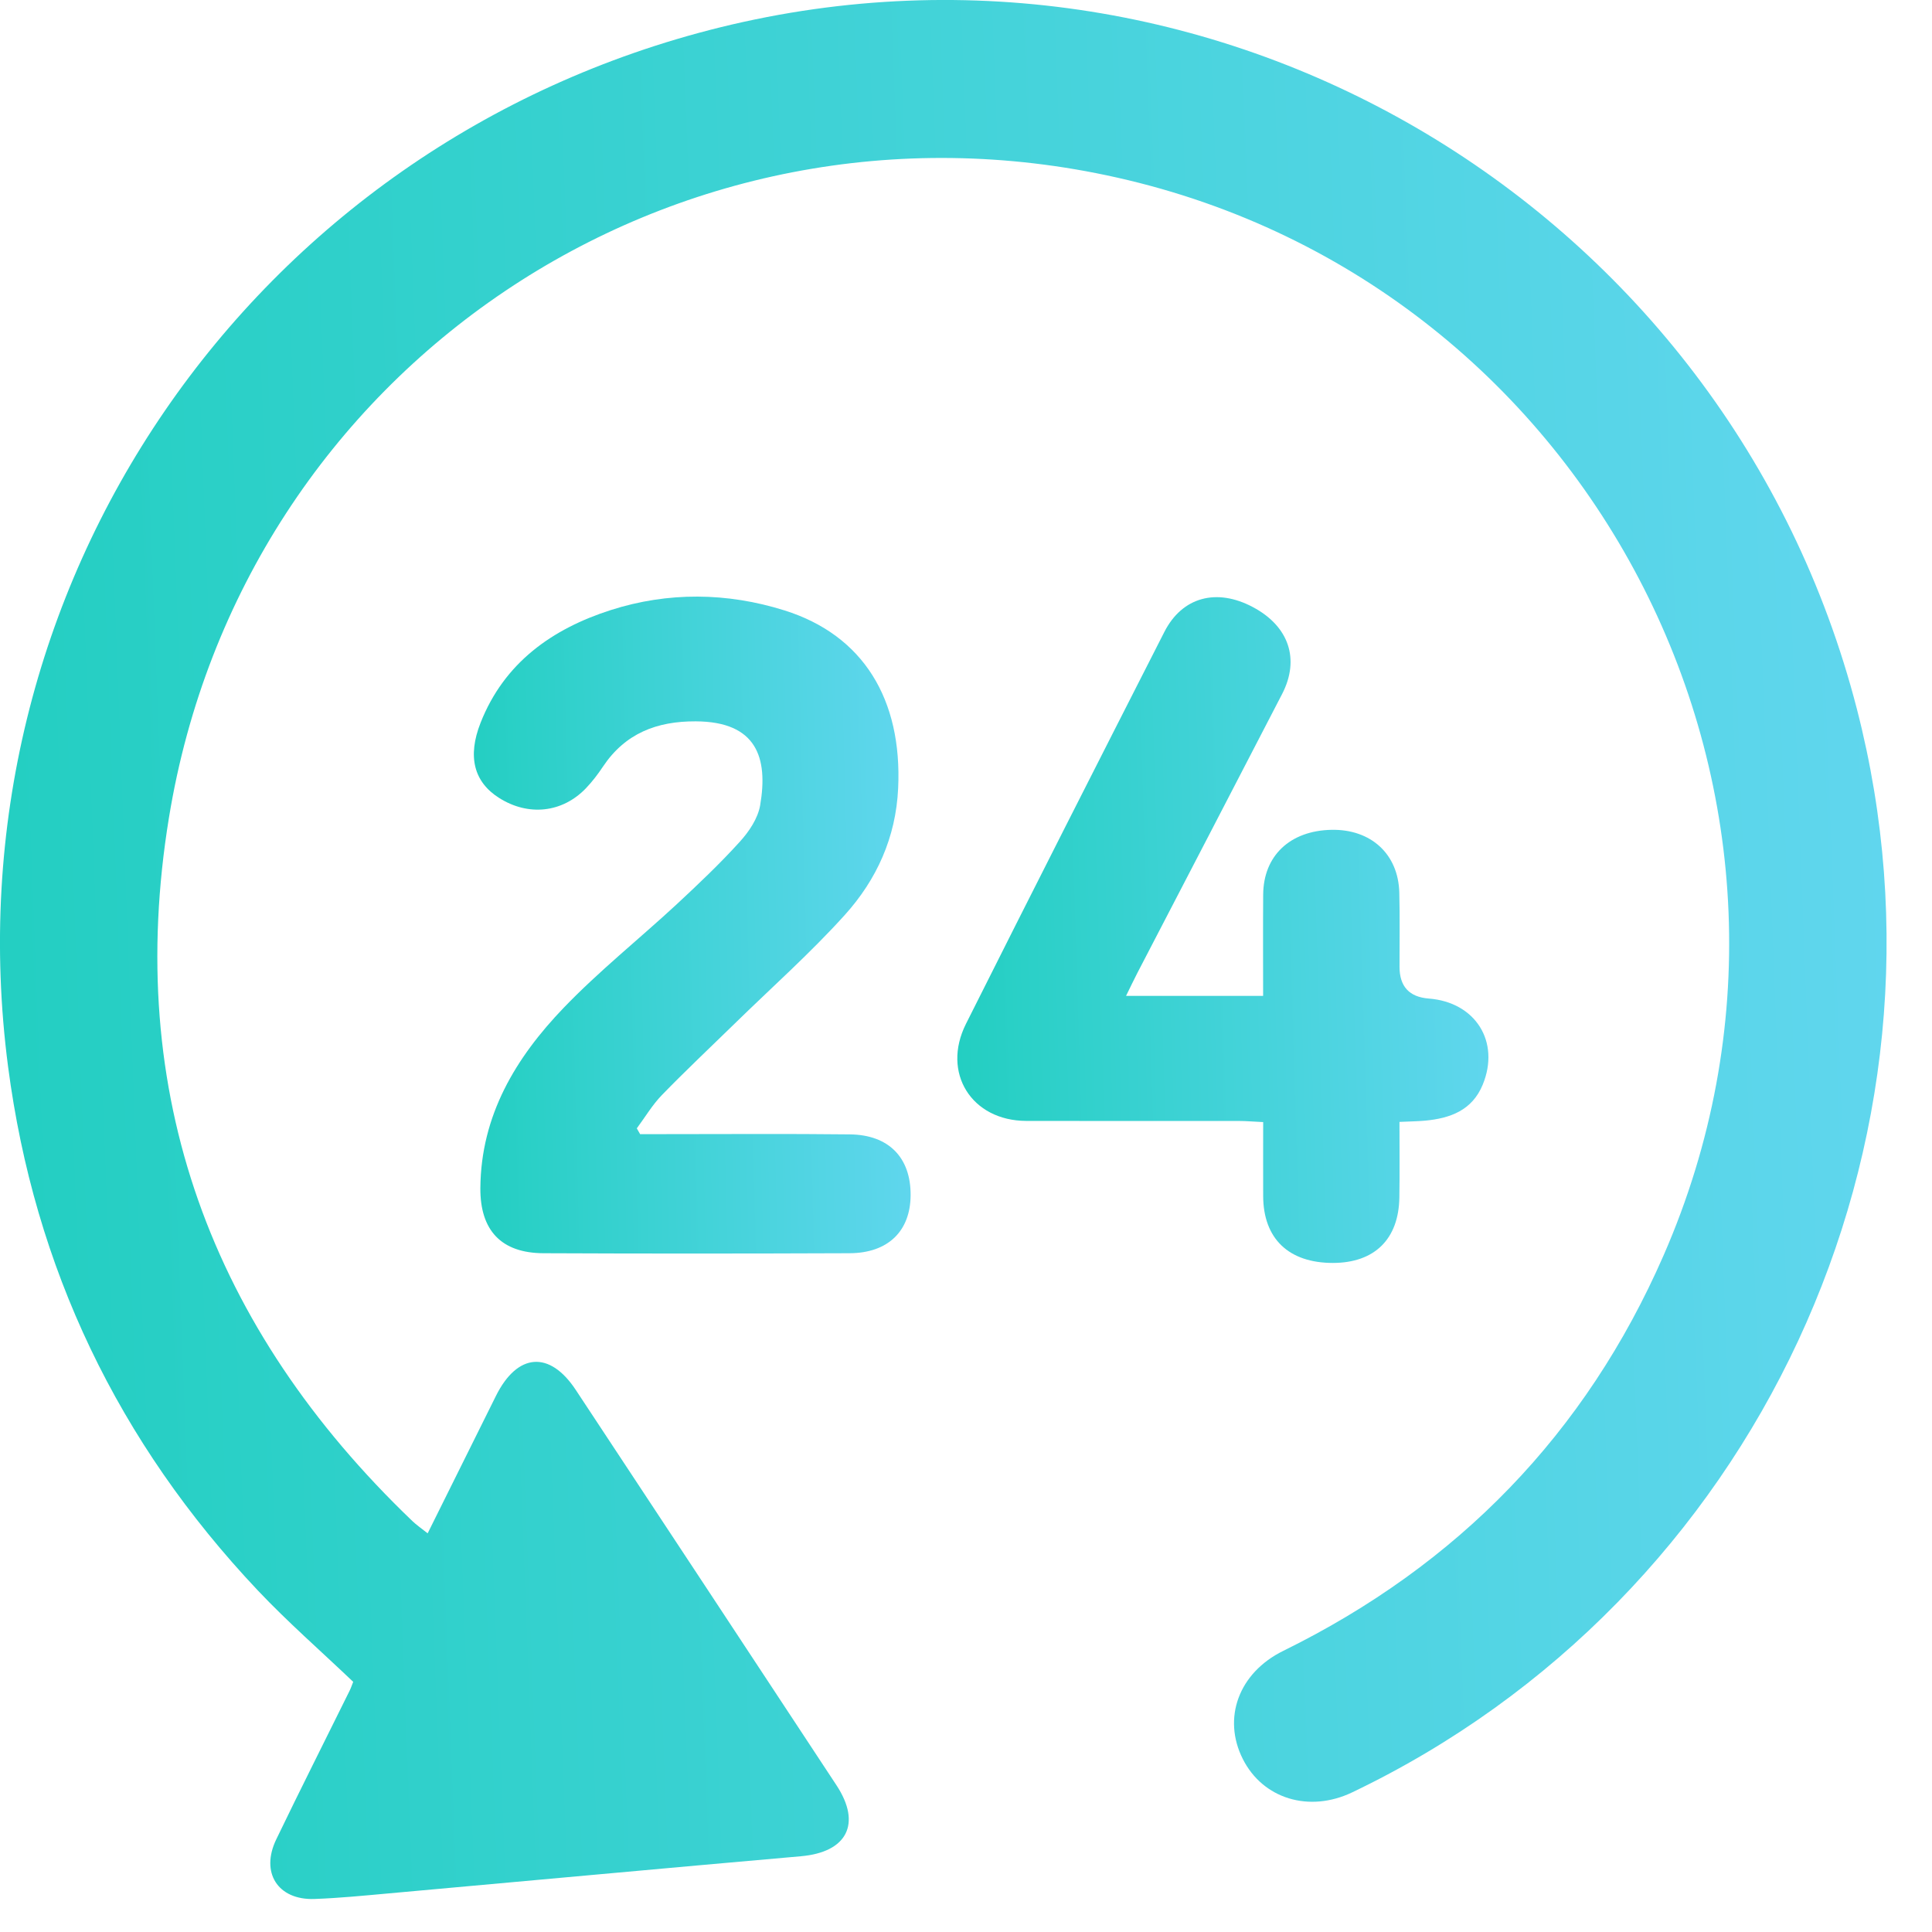
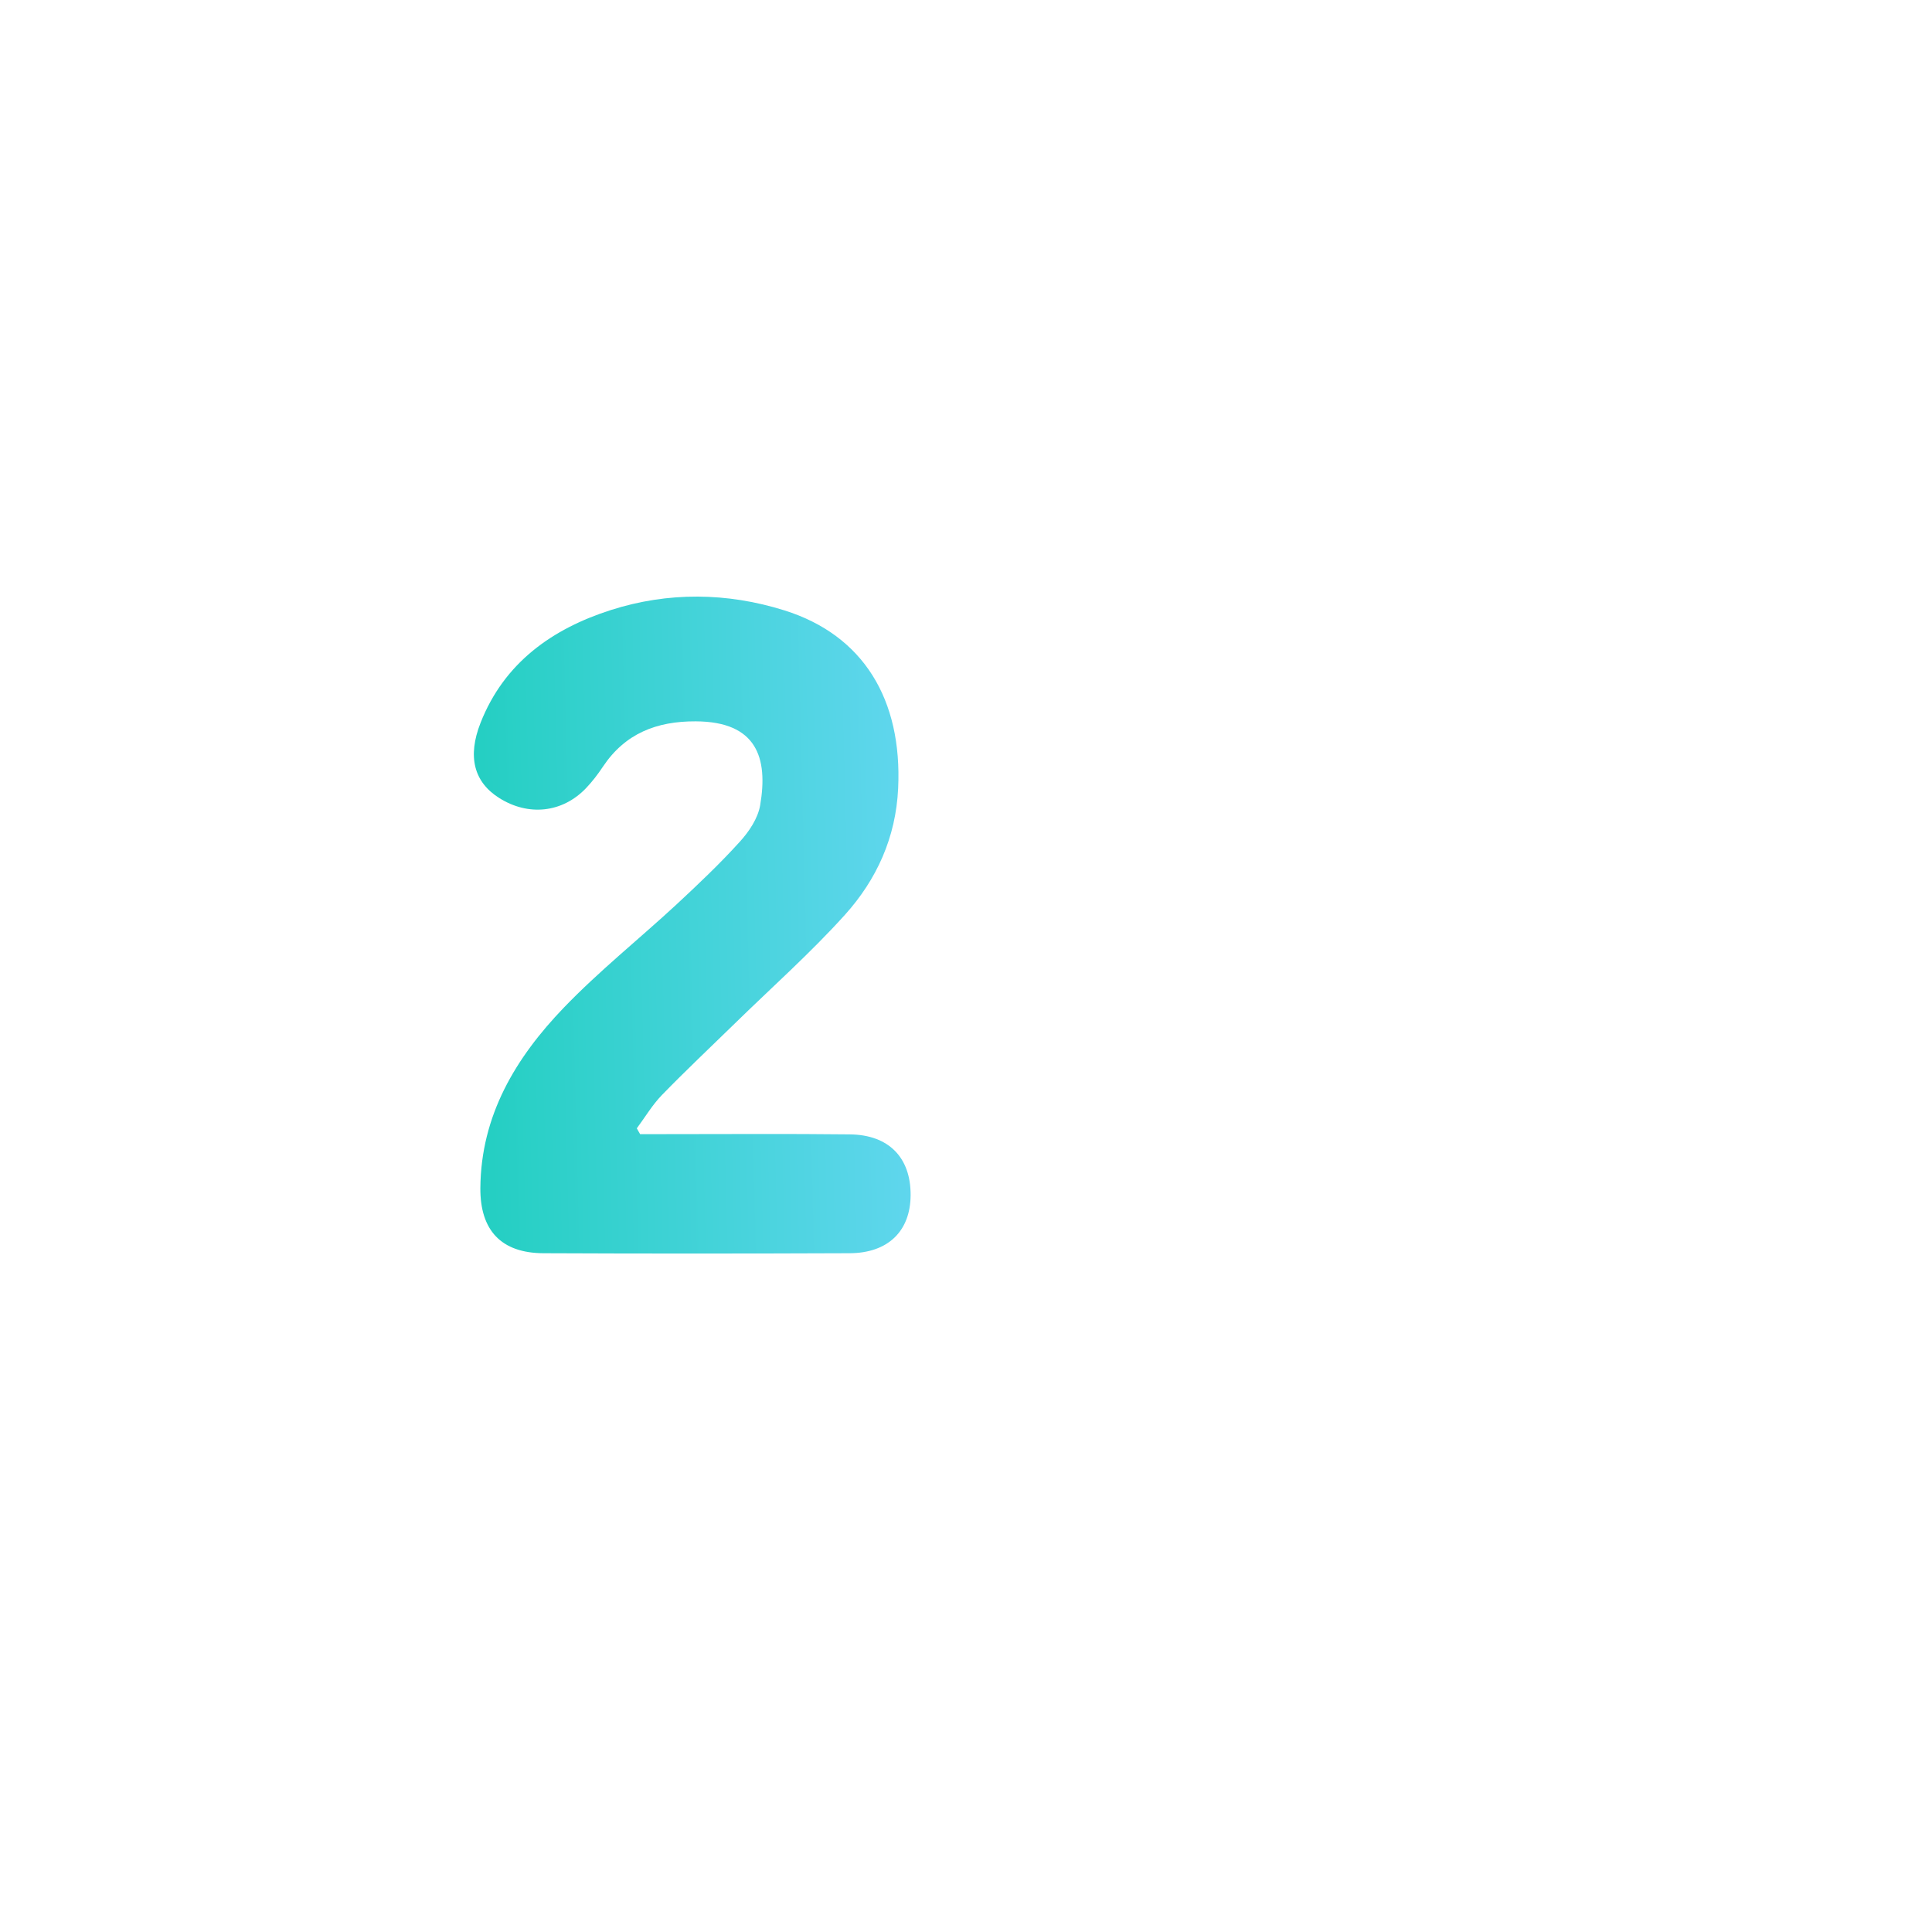
<svg xmlns="http://www.w3.org/2000/svg" width="33" height="33" viewBox="0 0 33 33" fill="none">
-   <path d="M7.304 26.192C7.709 25.377 8.089 24.61 8.471 23.843C8.837 23.108 9.388 23.065 9.834 23.74C11.32 25.99 12.805 28.241 14.288 30.494C14.721 31.152 14.467 31.637 13.681 31.706C11.332 31.912 8.983 32.13 6.635 32.341C6.213 32.379 5.792 32.421 5.369 32.436C4.746 32.457 4.444 31.986 4.719 31.417C5.128 30.568 5.553 29.727 5.97 28.882C5.997 28.829 6.014 28.772 6.033 28.727C5.48 28.2 4.914 27.706 4.401 27.163C2.02 24.641 0.588 21.659 0.138 18.219C-0.93 10.047 4.286 2.444 12.305 0.466C20.836 -1.636 29.509 3.565 31.716 12.106C33.631 19.52 30.001 27.315 23.094 30.616C22.36 30.966 21.571 30.725 21.228 30.045C20.877 29.349 21.155 28.574 21.919 28.198C24.904 26.73 27.085 24.488 28.416 21.441C31.774 13.754 27.264 4.872 19.079 3.033C11.522 1.334 4.144 6.269 2.886 13.965C2.116 18.675 3.604 22.688 7.046 25.983C7.114 26.048 7.193 26.102 7.304 26.19V26.192Z" fill="url(#paint0_linear_494_115)" />
  <path d="M10.932 19.372C11.062 19.372 11.191 19.372 11.321 19.372C12.386 19.372 13.451 19.364 14.515 19.376C15.182 19.383 15.558 19.774 15.554 20.415C15.551 21.028 15.169 21.404 14.51 21.406C12.767 21.413 11.024 21.414 9.282 21.406C8.561 21.403 8.2 21.015 8.205 20.293C8.214 19.05 8.81 18.065 9.63 17.212C10.232 16.586 10.916 16.04 11.555 15.449C11.926 15.104 12.296 14.754 12.636 14.378C12.794 14.205 12.946 13.978 12.984 13.755C13.123 12.943 12.926 12.326 11.884 12.321C11.216 12.318 10.679 12.527 10.3 13.093C10.213 13.224 10.117 13.35 10.009 13.463C9.605 13.885 9.023 13.946 8.523 13.628C8.096 13.357 7.981 12.924 8.208 12.347C8.612 11.319 9.434 10.74 10.434 10.42C11.41 10.108 12.418 10.118 13.399 10.426C14.744 10.848 15.413 11.944 15.341 13.466C15.302 14.306 14.973 15.026 14.431 15.627C13.841 16.281 13.179 16.868 12.548 17.485C12.133 17.89 11.71 18.288 11.306 18.704C11.142 18.873 11.019 19.082 10.877 19.273C10.896 19.306 10.914 19.339 10.933 19.371L10.932 19.372Z" fill="url(#paint1_linear_494_115)" />
-   <path d="M23.904 19.161C23.904 19.611 23.909 20.032 23.902 20.453C23.892 21.166 23.478 21.571 22.767 21.572C22.012 21.572 21.578 21.157 21.576 20.429C21.574 20.02 21.576 19.611 21.576 19.166C21.417 19.159 21.288 19.147 21.16 19.147C19.949 19.146 18.739 19.149 17.528 19.146C16.595 19.143 16.079 18.325 16.5 17.487C17.621 15.251 18.754 13.021 19.889 10.792C20.194 10.195 20.782 10.041 21.399 10.369C22.014 10.695 22.208 11.257 21.899 11.855C21.078 13.443 20.252 15.03 19.428 16.617C19.369 16.731 19.314 16.848 19.234 17.01H21.575C21.575 16.416 21.572 15.848 21.576 15.282C21.58 14.617 22.034 14.188 22.743 14.174C23.416 14.161 23.884 14.587 23.901 15.245C23.912 15.668 23.904 16.091 23.905 16.515C23.905 16.85 24.072 17.03 24.404 17.056C25.202 17.117 25.628 17.793 25.326 18.527C25.145 18.967 24.77 19.102 24.338 19.142C24.219 19.153 24.098 19.154 23.903 19.163L23.904 19.161Z" fill="url(#paint2_linear_494_115)" />
  <defs>
    <linearGradient id="paint0_linear_494_115" x1="35.233" y1="13.859" x2="-16.642" y2="15.849" gradientUnits="userSpaceOnUse">
      <stop stop-color="#66D7F2" />
      <stop offset="1" stop-color="#04CBAB" />
    </linearGradient>
    <linearGradient id="paint1_linear_494_115" x1="16.251" y1="14.985" x2="4.231" y2="15.293" gradientUnits="userSpaceOnUse">
      <stop stop-color="#66D7F2" />
      <stop offset="1" stop-color="#04CBAB" />
    </linearGradient>
    <linearGradient id="paint2_linear_494_115" x1="26.27" y1="15.059" x2="11.659" y2="15.509" gradientUnits="userSpaceOnUse">
      <stop stop-color="#66D7F2" />
      <stop offset="1" stop-color="#04CBAB" />
    </linearGradient>
  </defs>
</svg>